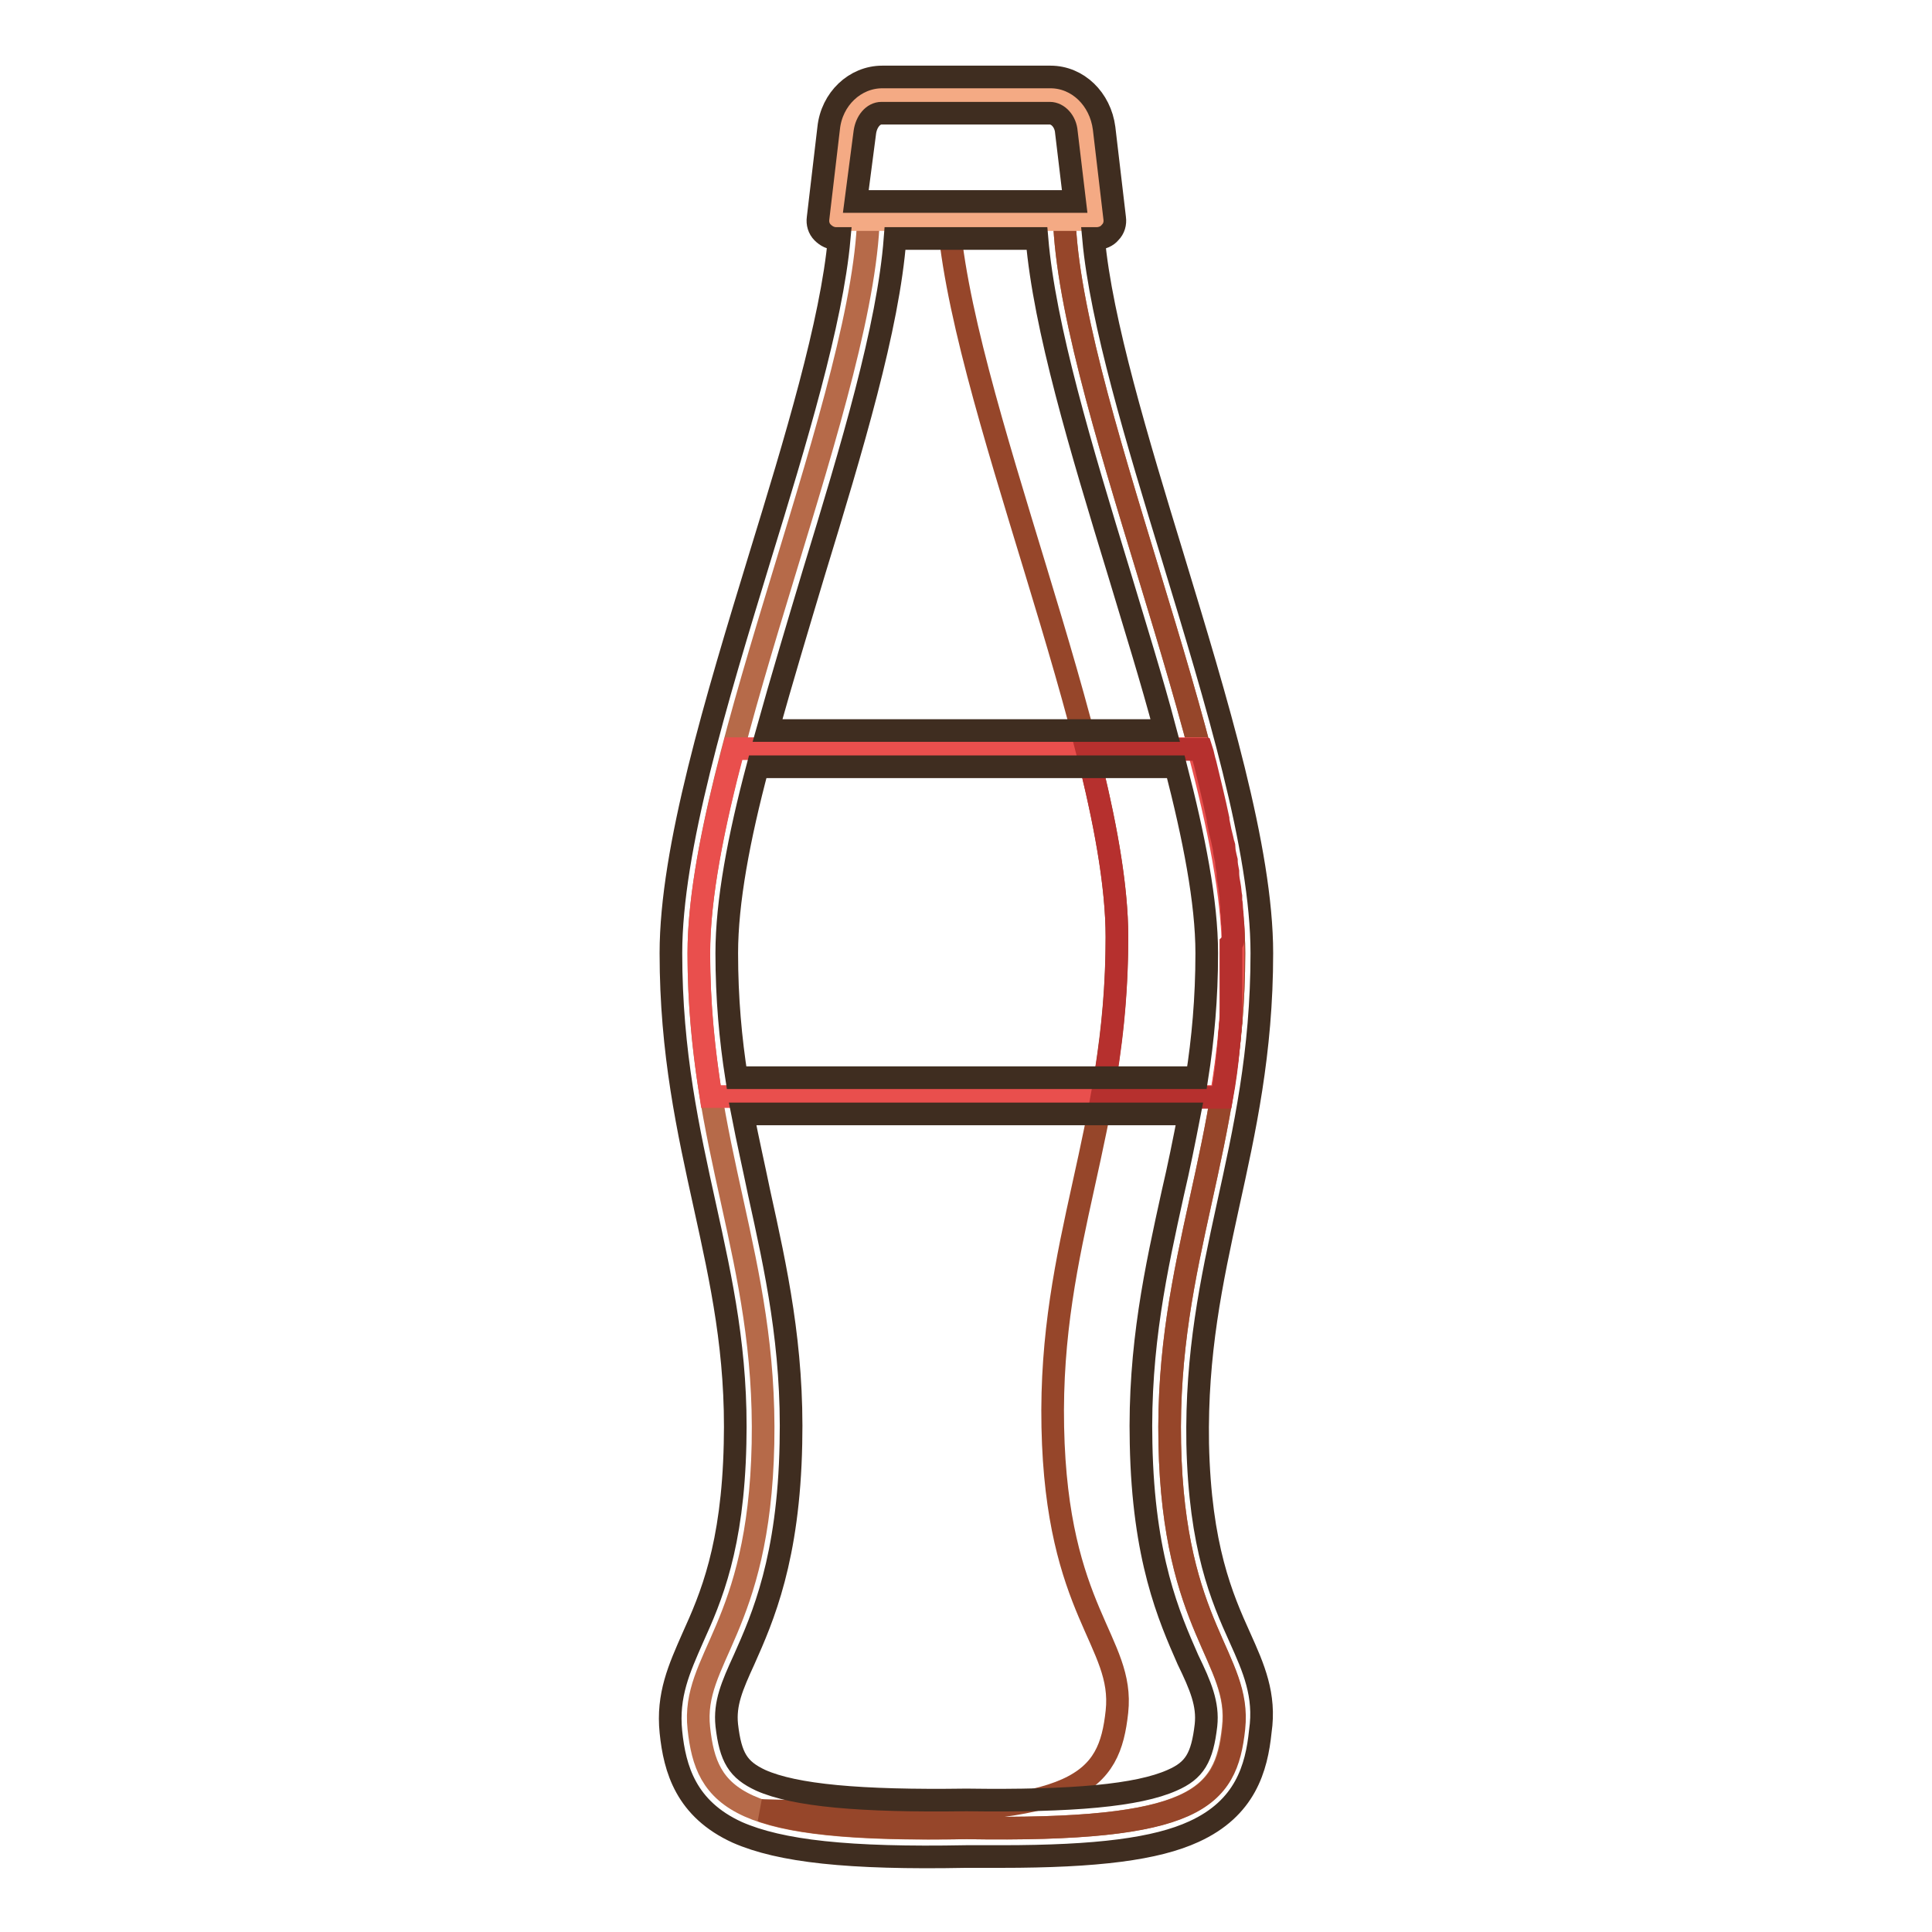
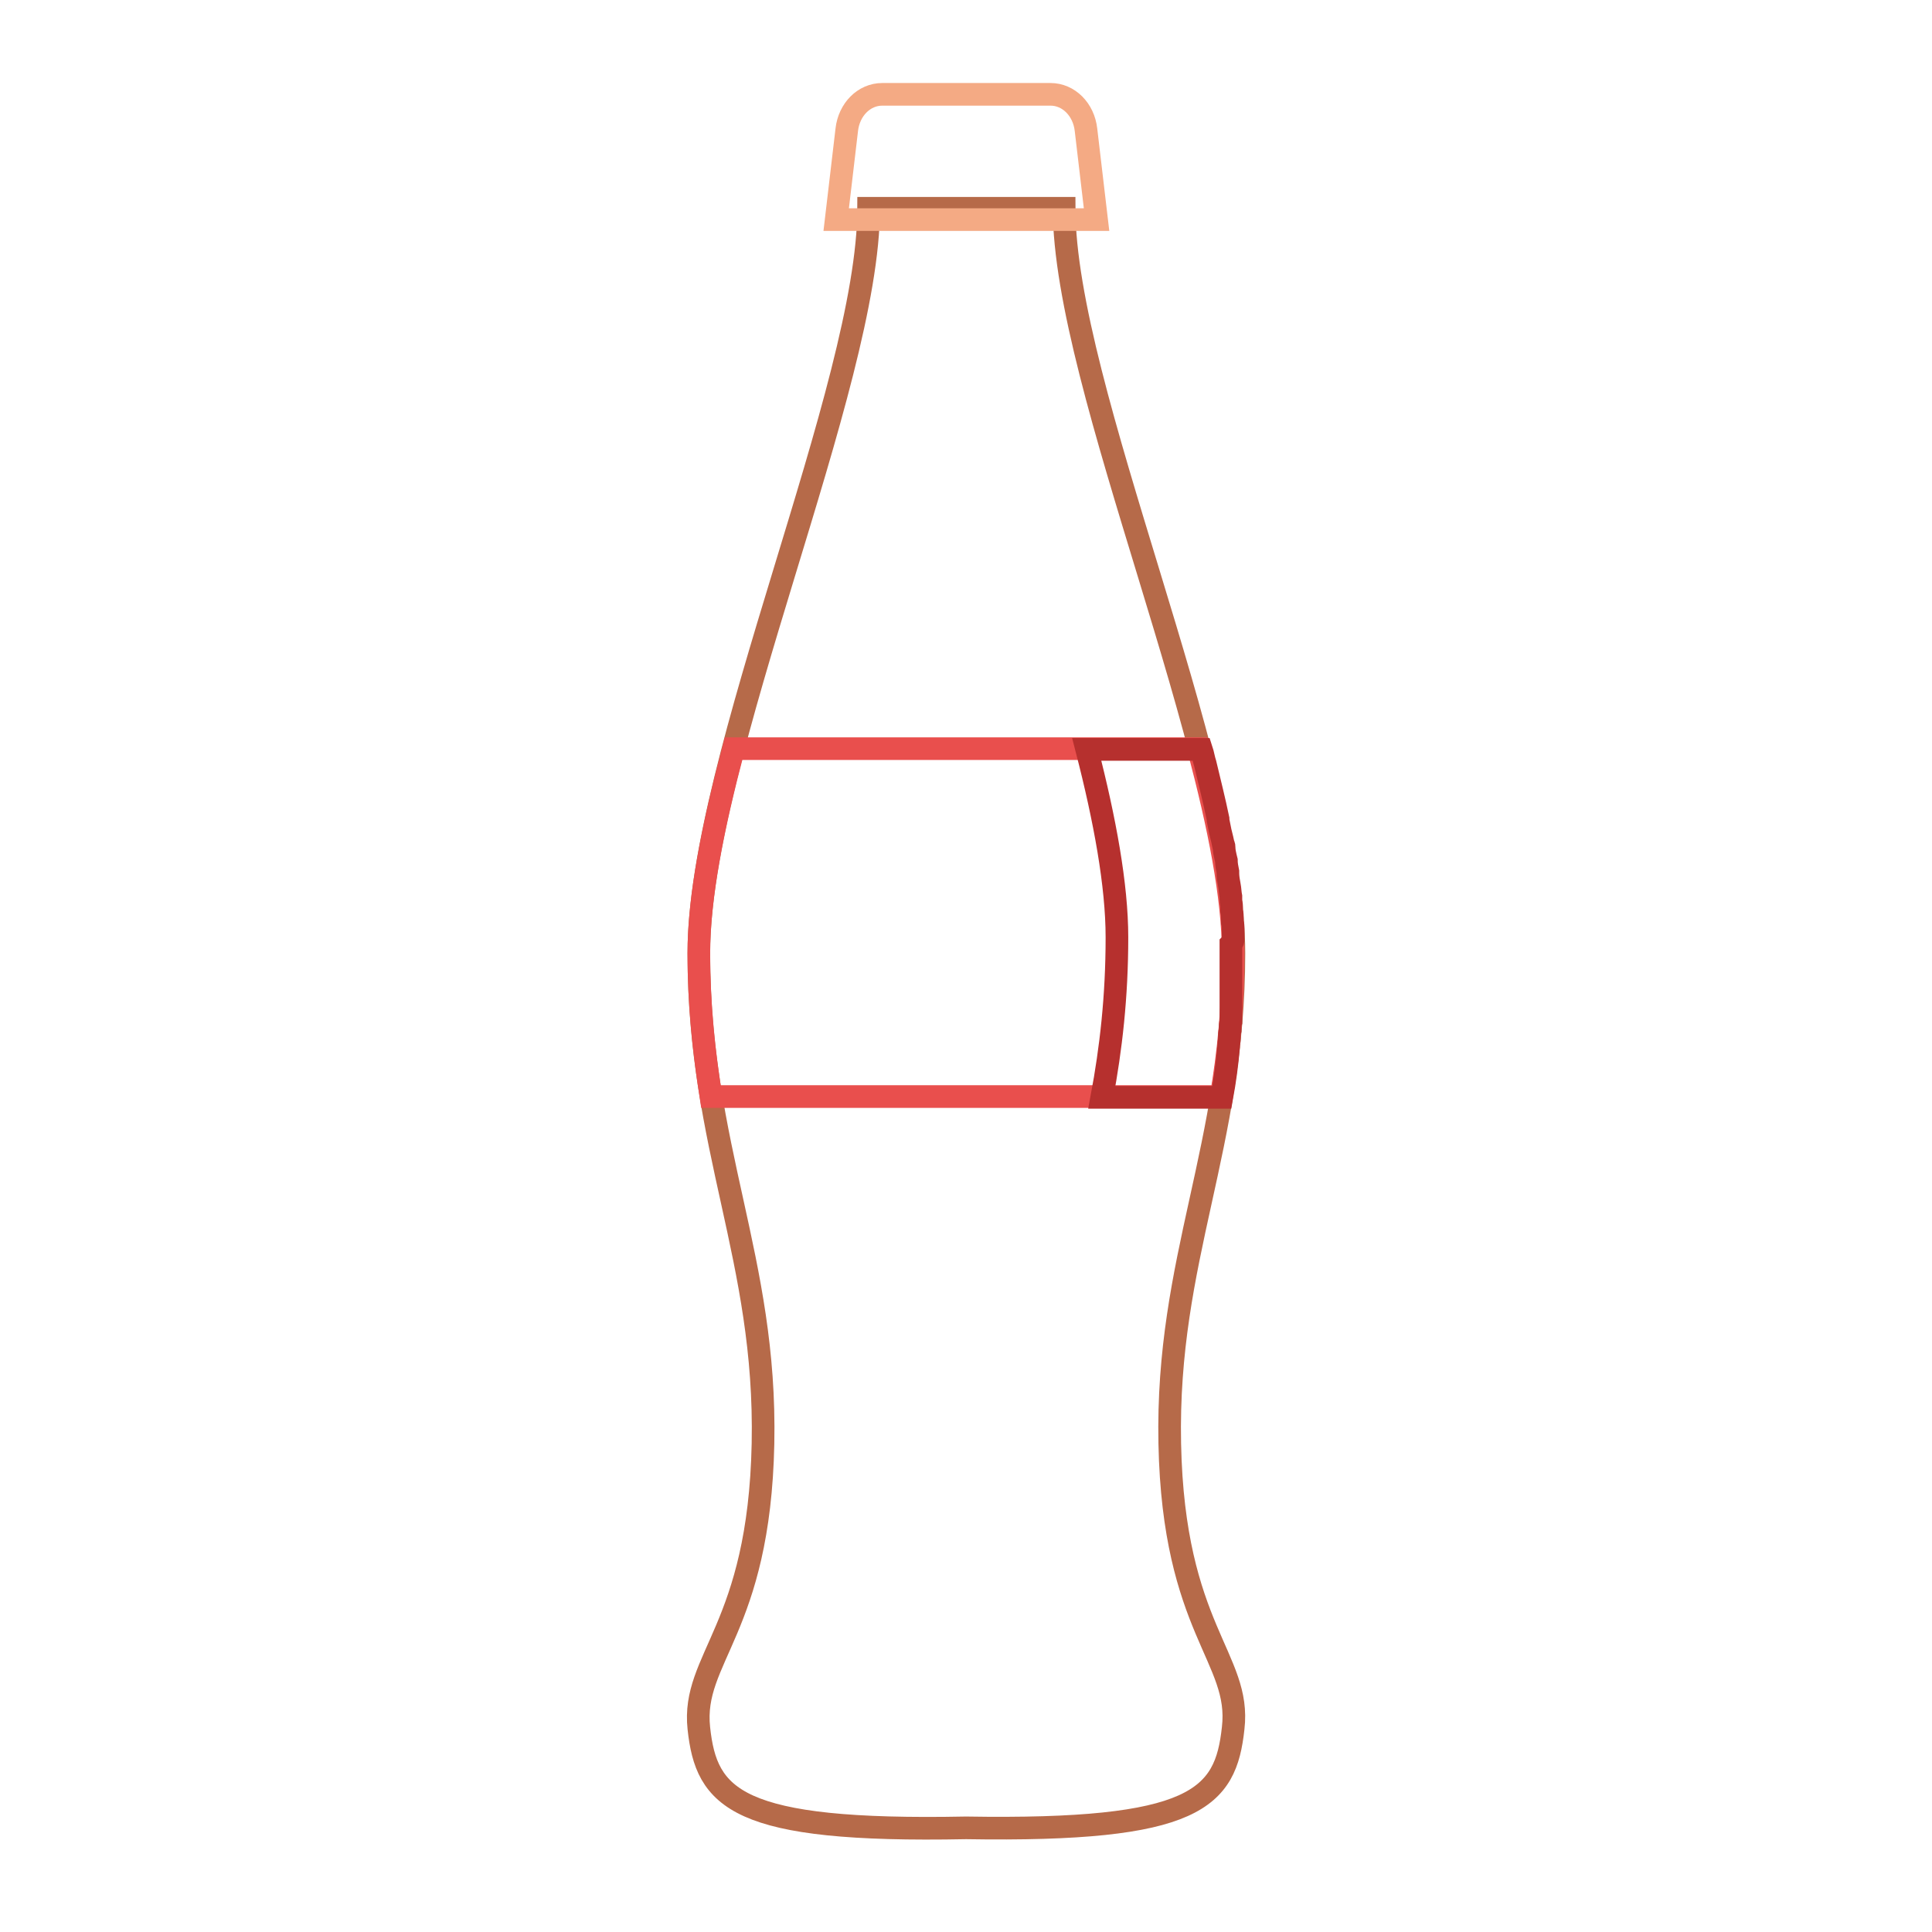
<svg xmlns="http://www.w3.org/2000/svg" version="1.1" x="0px" y="0px" viewBox="0 0 256 256" enable-background="new 0 0 256 256" xml:space="preserve">
  <g>
    <path stroke-width="3" fill-opacity="0" stroke="#b66a49" d="M155,191.3c-0.5-24.6,8.5-39.2,8.5-65c0-25.9-22.5-75-22.5-98.7h-25.9c0,23.6-22.5,72.8-22.5,98.7 c0,25.9,9,40.4,8.5,65c-0.5,24.6-9.5,28.4-8.5,37.7c1,9.3,4.9,13.8,35.4,13.2c30.5,0.5,34.4-3.9,35.4-13.2 C164.5,219.7,155.5,215.9,155,191.3L155,191.3z" />
-     <path stroke-width="3" fill-opacity="0" stroke="#96462a" d="M155,191.3c-0.5-24.6,8.5-39.2,8.5-65c0-25.9-22.5-75-22.5-98.7h-15.4C126.8,52,148,99,148,124.1 c0,25.9-9,40.4-8.5,65s9.5,28.4,8.5,37.7s-4.9,13.8-35.4,13.2c-4.5,0.1-8.3,0-11.7-0.1c5.1,1.8,13.5,2.5,27.2,2.3 c30.5,0.5,34.4-3.9,35.4-13.2C164.5,219.7,155.5,215.9,155,191.3L155,191.3z" />
    <path stroke-width="3" fill-opacity="0" stroke="#f4aa84" d="M145.3,29.1h-34.5l1.4-11.9c0.3-2.7,2.3-4.7,4.7-4.7h22.3c2.4,0,4.4,2,4.7,4.7L145.3,29.1z" />
    <path stroke-width="3" fill-opacity="0" stroke="#e94f4d" d="M92.6,126.3c0,7,0.7,13.2,1.6,19h67.6c1-5.8,1.6-12,1.6-19c0-7.5-1.9-16.9-4.6-27.1H97.2 C94.5,109.4,92.6,118.8,92.6,126.3z" />
    <path stroke-width="3" fill-opacity="0" stroke="#b6302e" d="M163.4,124.5c0-0.3,0-0.6,0-0.9c0-0.2,0-0.4,0-0.5c0-0.3,0-0.6-0.1-0.9c0-0.2,0-0.4,0-0.5 c0-0.3,0-0.6-0.1-1c0-0.2,0-0.4,0-0.5c0-0.4-0.1-0.7-0.1-1c0-0.1,0-0.3,0-0.4c-0.1-0.5-0.1-1-0.2-1.5v0c-0.1-0.5-0.2-1.1-0.2-1.6 c0,0,0-0.1,0-0.2c-0.1-0.5-0.2-1-0.2-1.5l-0.1-0.4c-0.1-0.4-0.2-0.9-0.2-1.3c0-0.1,0-0.3-0.1-0.4c-0.1-0.5-0.2-0.9-0.3-1.3 l-0.1-0.4c-0.1-0.5-0.2-1-0.3-1.5c0-0.1,0-0.1,0-0.2c-0.5-2.4-1.1-4.8-1.7-7.3c-0.2-0.6-0.3-1.3-0.5-1.9H144c2.4,9.3,4,18,4,24.9 c0,7.9-0.8,14.8-2,21.2h15.9c0.4-2.2,0.7-4.4,0.9-6.7v-0.1c0-0.3,0.1-0.7,0.1-1c0-0.1,0-0.2,0-0.2c0-0.3,0-0.6,0.1-0.9 c0-0.1,0-0.2,0-0.3c0-0.3,0-0.5,0.1-0.8c0-0.1,0-0.3,0-0.4c0-0.3,0-0.5,0-0.8c0-0.1,0-0.3,0-0.4c0-0.2,0-0.5,0-0.7 c0-0.1,0-0.3,0-0.5c0-0.2,0-0.5,0-0.7c0-0.2,0-0.3,0-0.5c0-0.2,0-0.5,0-0.7c0-0.2,0-0.3,0-0.5c0-0.3,0-0.5,0-0.8c0-0.2,0-0.3,0-0.5 c0-0.3,0-0.5,0-0.8v-0.4v-1.3c0-0.4,0-0.9,0-1.3C163.4,124.8,163.4,124.6,163.4,124.5L163.4,124.5z" />
-     <path stroke-width="3" fill-opacity="0" stroke="#3f2d20" d="M164.3,217c-2.4-5.3-5.3-12-5.6-25.7c-0.2-12,1.8-21.4,4-31.5c2.2-10,4.5-20.3,4.5-33.5 c0-13.8-6-33.4-11.8-52.5c-4.7-15.4-9.5-31.2-10.5-42.2h0.4c0.7,0,1.4-0.3,1.8-0.8c0.5-0.5,0.7-1.2,0.6-1.9l-1.4-11.9 c-0.5-3.9-3.5-6.8-7.1-6.8h-22.3c-3.6,0-6.7,2.9-7.1,6.8l-1.4,11.9c-0.1,0.7,0.1,1.4,0.6,1.9c0.5,0.5,1.1,0.8,1.8,0.8h0.4 c-1,11.1-5.8,26.9-10.5,42.2c-5.8,19-11.8,38.7-11.8,52.5c0,13.2,2.3,23.5,4.5,33.5c2.2,10,4.3,19.5,4,31.5 c-0.3,13.7-3.2,20.4-5.6,25.7c-1.8,4.1-3.4,7.6-2.9,12.5c0.5,4.9,2,10.2,8.8,13.3c5.7,2.5,14.7,3.5,30.3,3.2c1.6,0,3.2,0,4.7,0 c12.7,0,20.5-1,25.5-3.3c6.8-3.1,8.3-8.4,8.8-13.3C167.7,224.6,166.1,221,164.3,217L164.3,217z M96.3,126.3 c0-6.8,1.6-15.3,4.1-24.7h55.4c2.4,9.3,4.1,17.9,4.1,24.7c0,6-0.5,11.4-1.3,16.5H97.6C96.8,137.7,96.3,132.3,96.3,126.3z  M114.6,17.5c0.2-1.4,1.1-2.5,2.2-2.5h22.3c1.1,0,2.1,1.1,2.2,2.5l1.1,9.2h-29L114.6,17.5z M118.6,31.6h18.8 c1,11.8,5.8,27.7,10.9,44.4c2.1,7,4.3,14,6.1,20.8h-52.7c1.9-6.8,4-13.8,6.1-20.8C112.9,59.3,117.7,43.4,118.6,31.6z M159.8,228.6 c-0.5,4.3-1.5,6-4.5,7.3c-4.5,2-13.1,2.8-27.2,2.6H128c-14.1,0.2-22.7-0.6-27.2-2.6c-3-1.4-4-3-4.5-7.3c-0.3-2.9,0.7-5.2,2.3-8.7 c2.5-5.6,5.9-13.4,6.2-28.6c0.3-12.9-2-23.2-4.2-33.2c-0.7-3.4-1.5-6.9-2.2-10.5h59.2c-0.7,3.6-1.4,7.1-2.2,10.5 c-2.2,10-4.5,20.3-4.2,33.2c0.3,15.2,3.7,22.9,6.2,28.6C159.1,223.4,160.1,225.8,159.8,228.6z" />
  </g>
</svg>